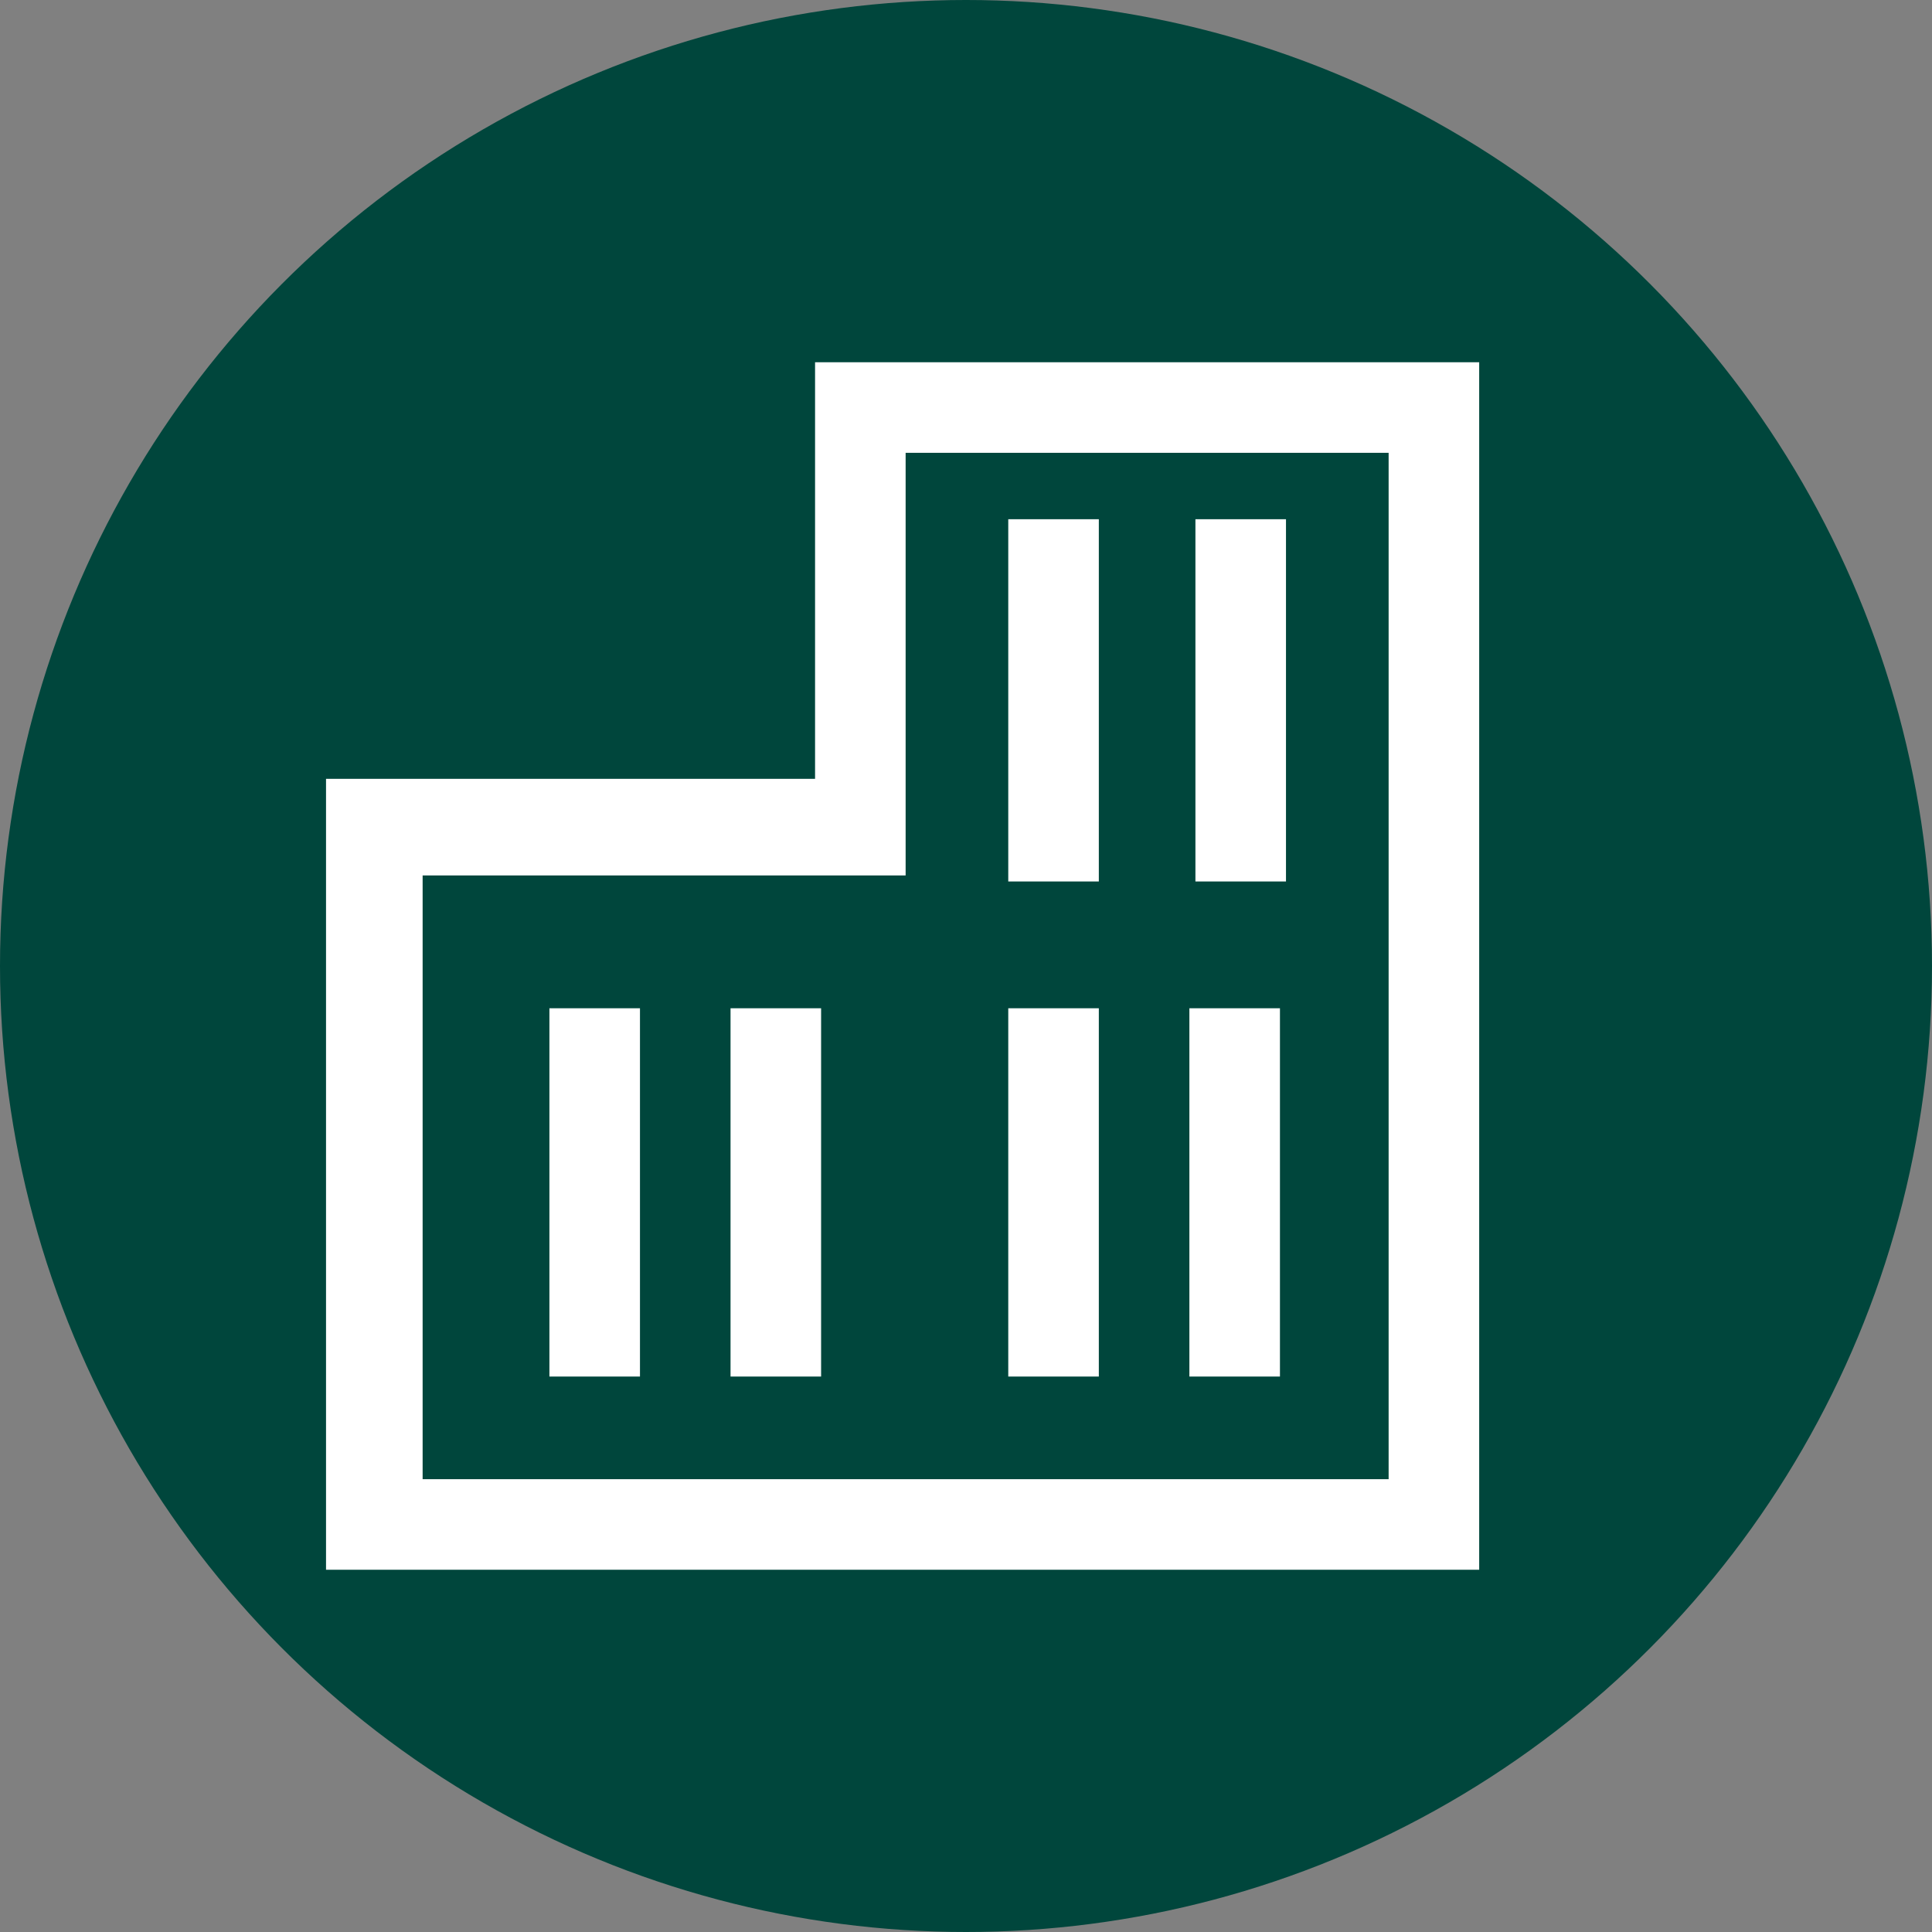
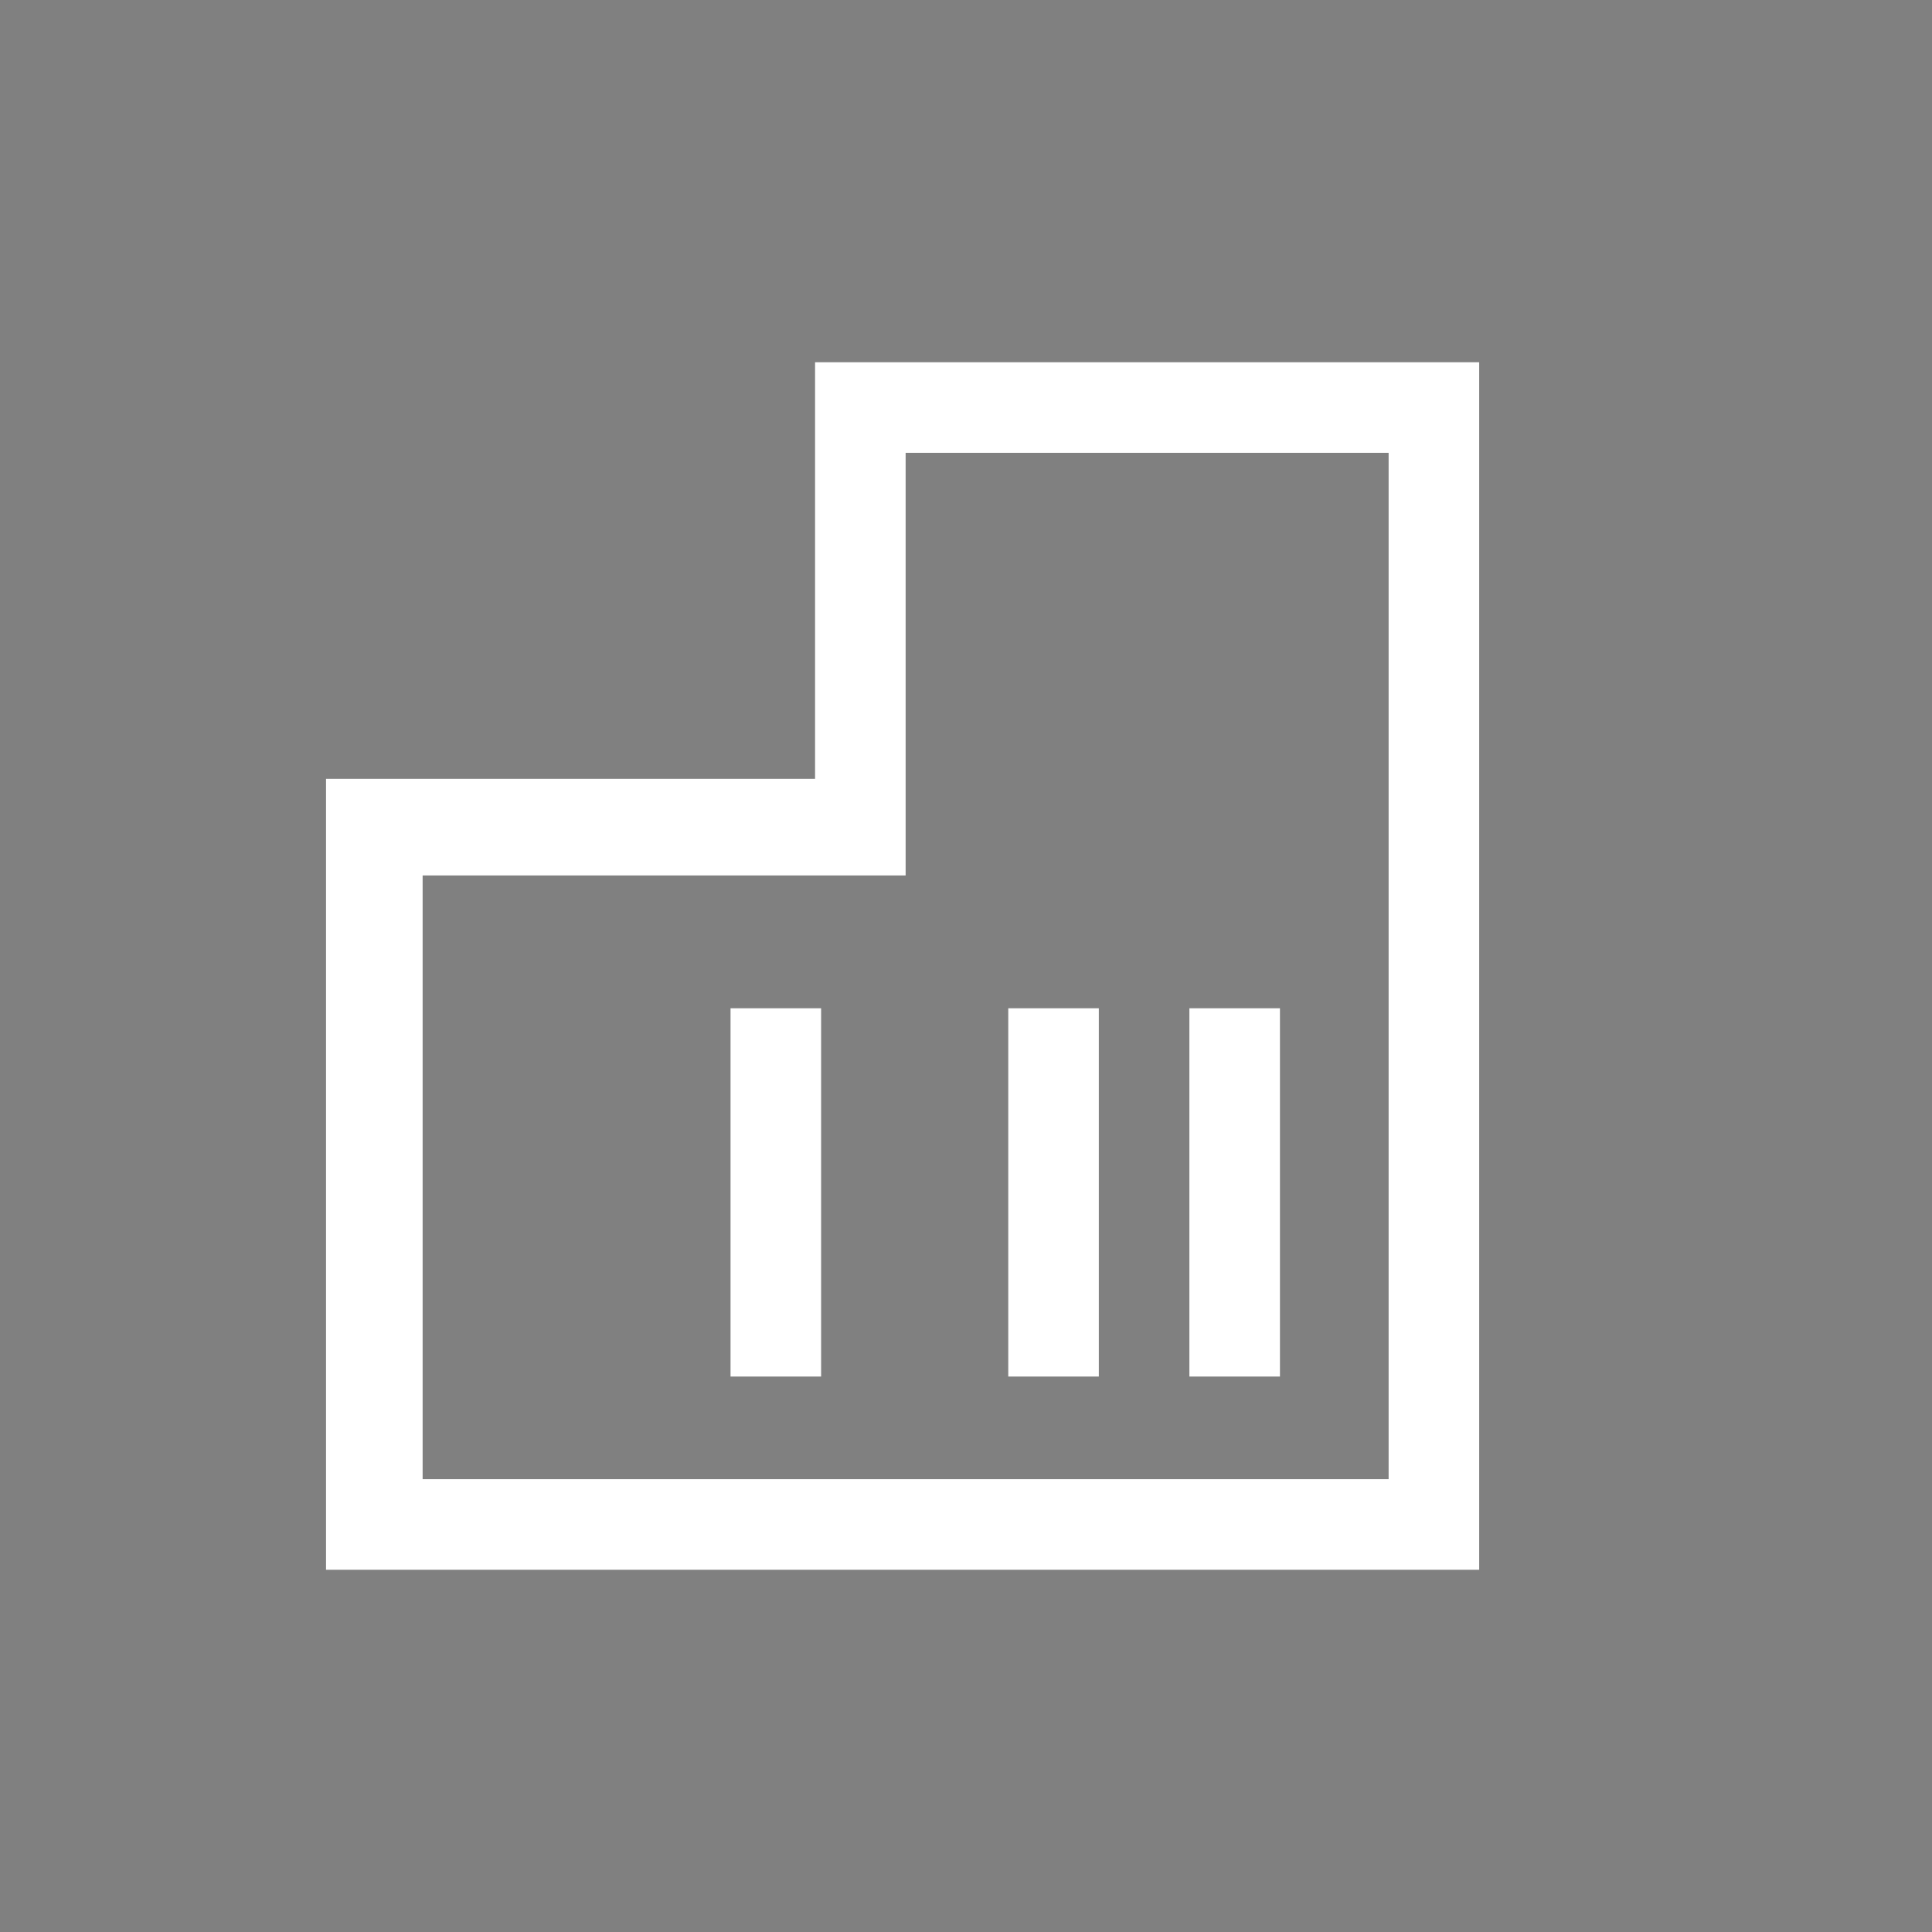
<svg xmlns="http://www.w3.org/2000/svg" version="1.1" id="Calque_1" x="0px" y="0px" viewBox="0 0 32 32" style="enable-background:new 0 0 32 32;" xml:space="preserve">
  <rect x="0" y="0" width="32" height="32" fill="#808080" stroke="none" />
  <style type="text/css">
	.st0{fill:#00463C;}
	.st1{fill:#FFFFFF;}
</style>
  <g id="Groupe_3470" transform="translate(52)">
-     <circle id="Ellipse_17" class="st0" cx="-36" cy="16" r="16" />
-   </g>
+     </g>
  <g id="Tracé_3596">
    <path class="st1" d="M24.6,26H5.4V12.9h8.1V6h11V26z M7,24.5H23v-17h-8v7H7V24.5z" />
  </g>
  <g id="Rectangle_728">
-     <path class="st1" d="M21.3,14.6h-1.5v-6h1.5V14.6z M18.2,14.6h-1.5v-6h1.5V14.6z" />
-   </g>
+     </g>
  <g id="Rectangle_702">
    <g id="fill-3">
      <rect x="19.7" y="16.7" class="st1" width="1.5" height="6.1" />
    </g>
    <path class="st1" d="M20.5,17.5L20.5,17.5 M20.5,22L20.5,22" />
  </g>
  <g id="Rectangle_725">
    <g id="fill-4">
      <rect x="16.7" y="16.7" class="st1" width="1.5" height="6.1" />
    </g>
    <path class="st1" d="M17.5,17.5L17.5,17.5 M17.5,22L17.5,22" />
  </g>
  <g id="Rectangle_726">
    <g id="fill-5">
      <rect x="12.1" y="16.7" class="st1" width="1.5" height="6.1" />
    </g>
-     <path class="st1" d="M12.9,17.5L12.9,17.5 M12.9,22L12.9,22" />
  </g>
  <g id="Rectangle_727">
    <g id="fill-6">
-       <rect x="9.1" y="16.7" class="st1" width="1.5" height="6.1" />
-     </g>
+       </g>
    <path class="st1" d="M9.8,17.5L9.8,17.5 M9.8,22L9.8,22" />
  </g>
</svg>